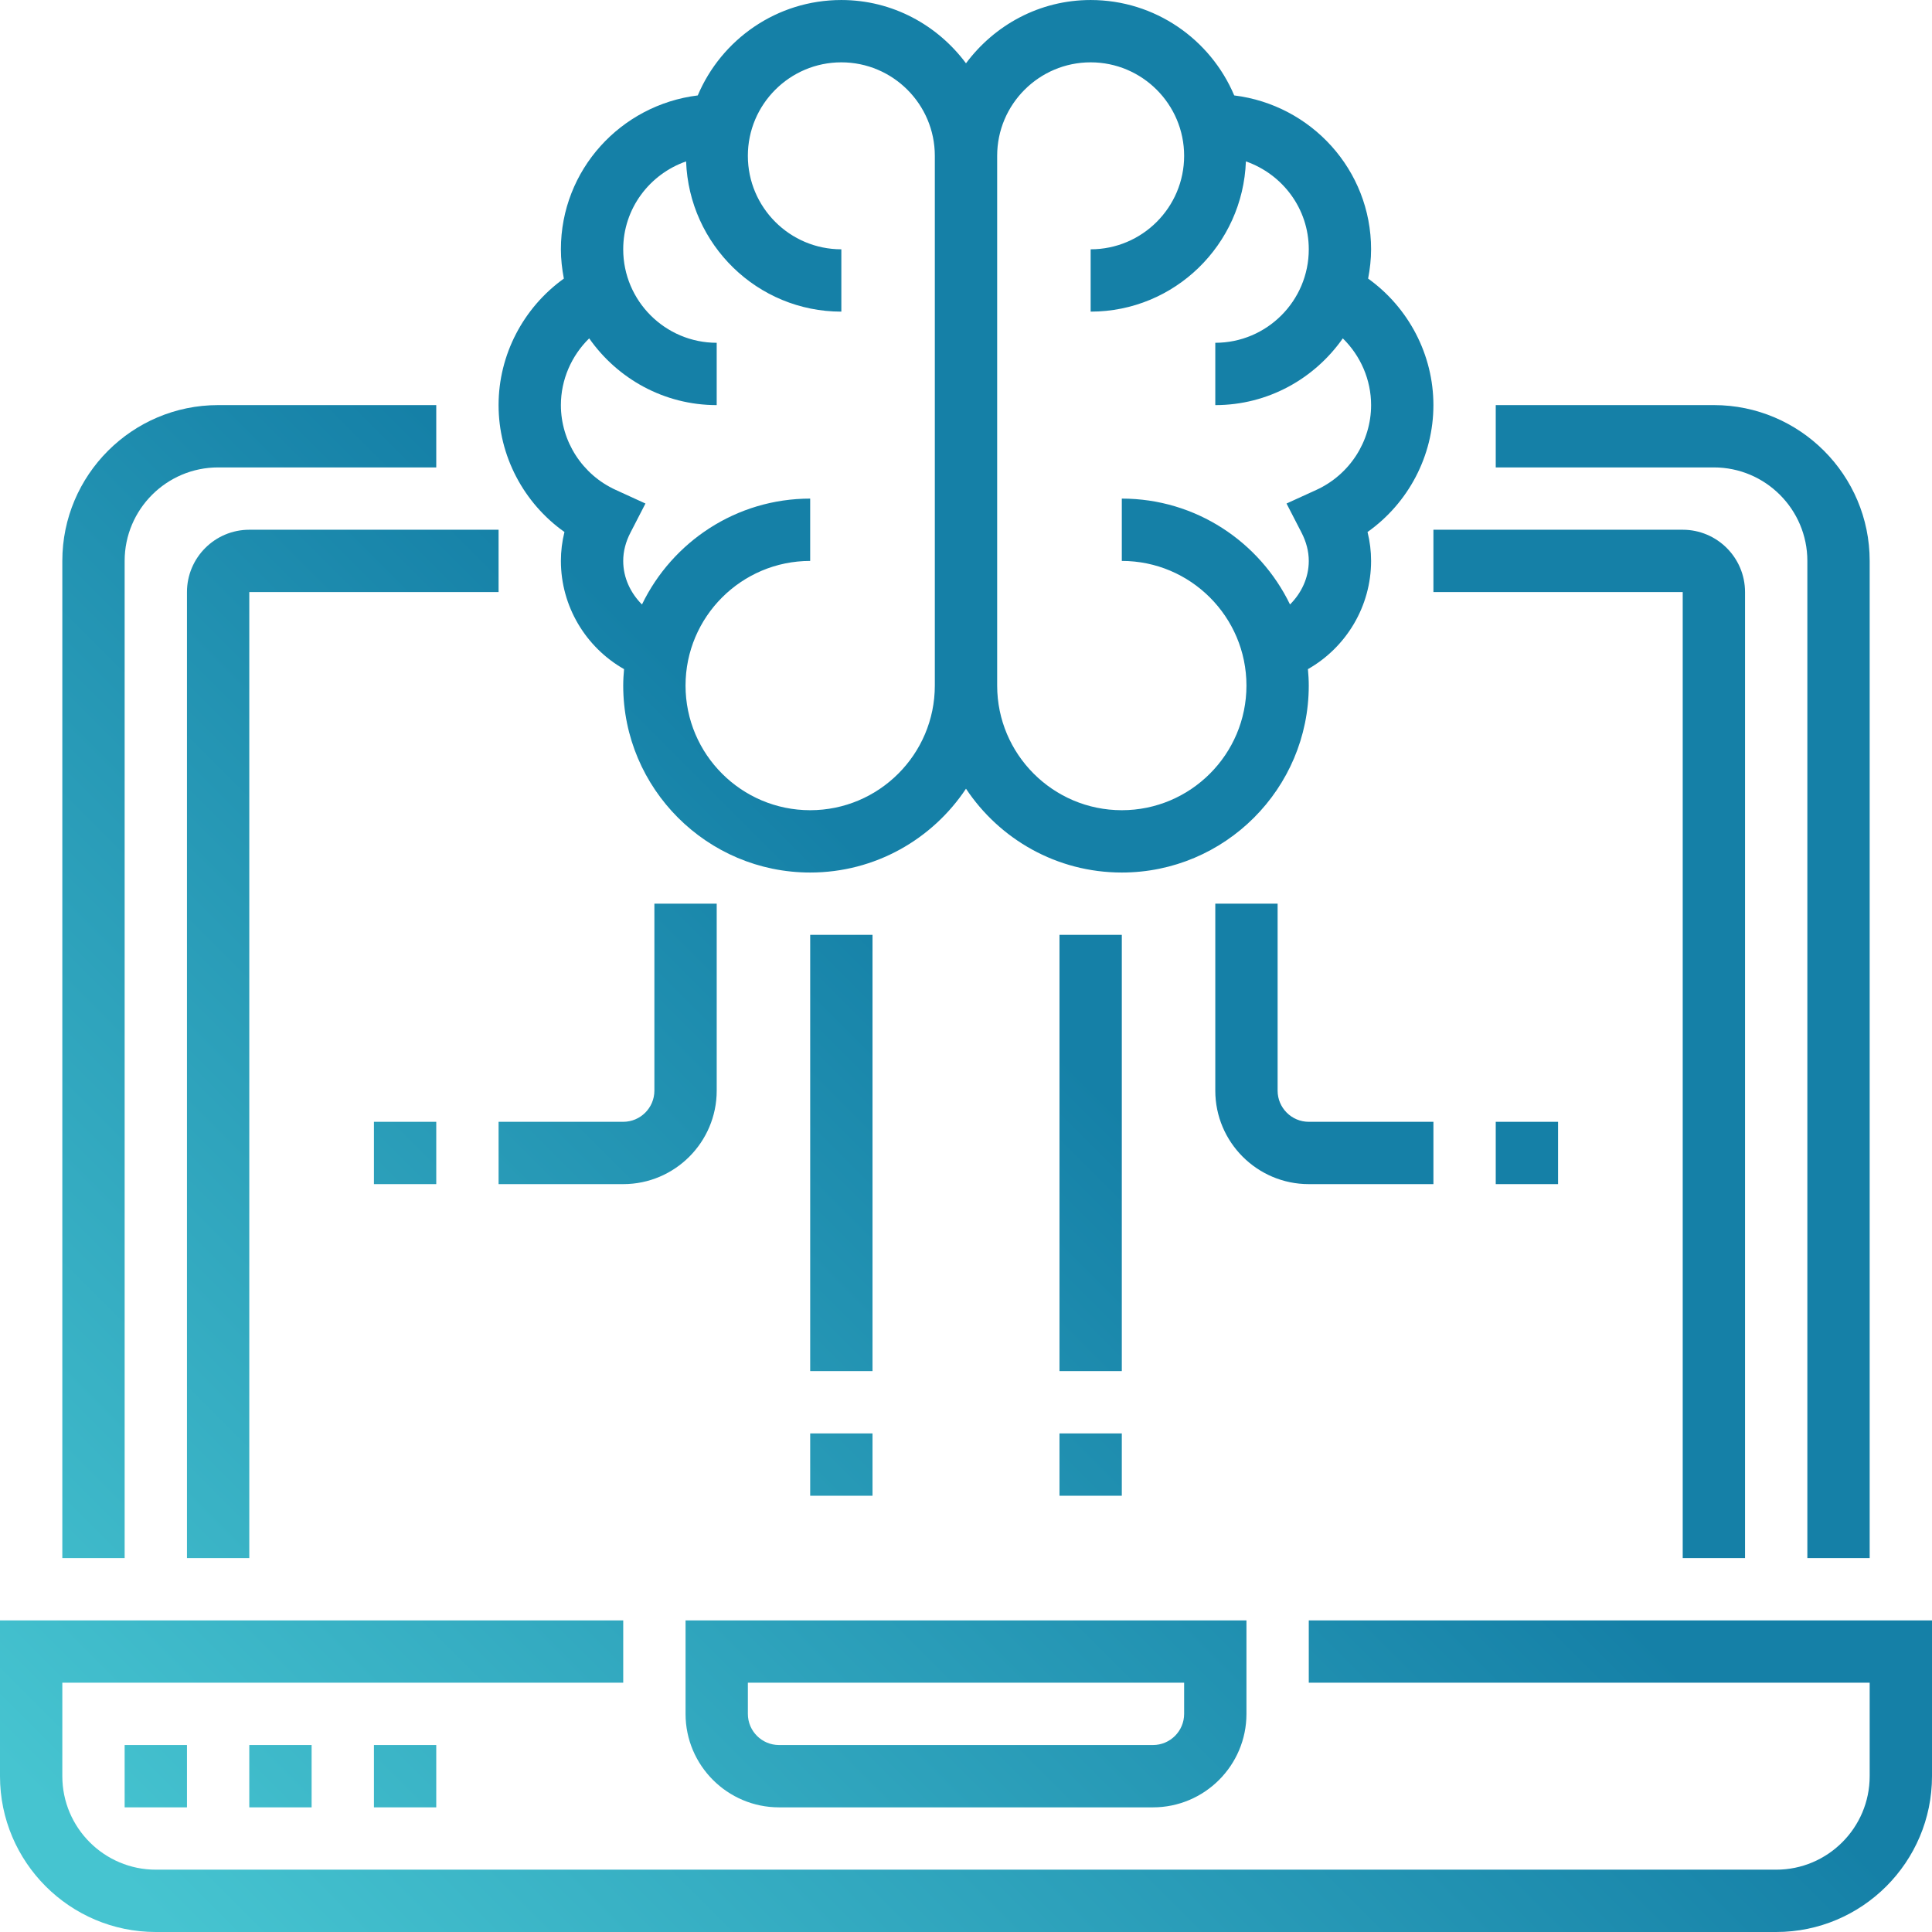
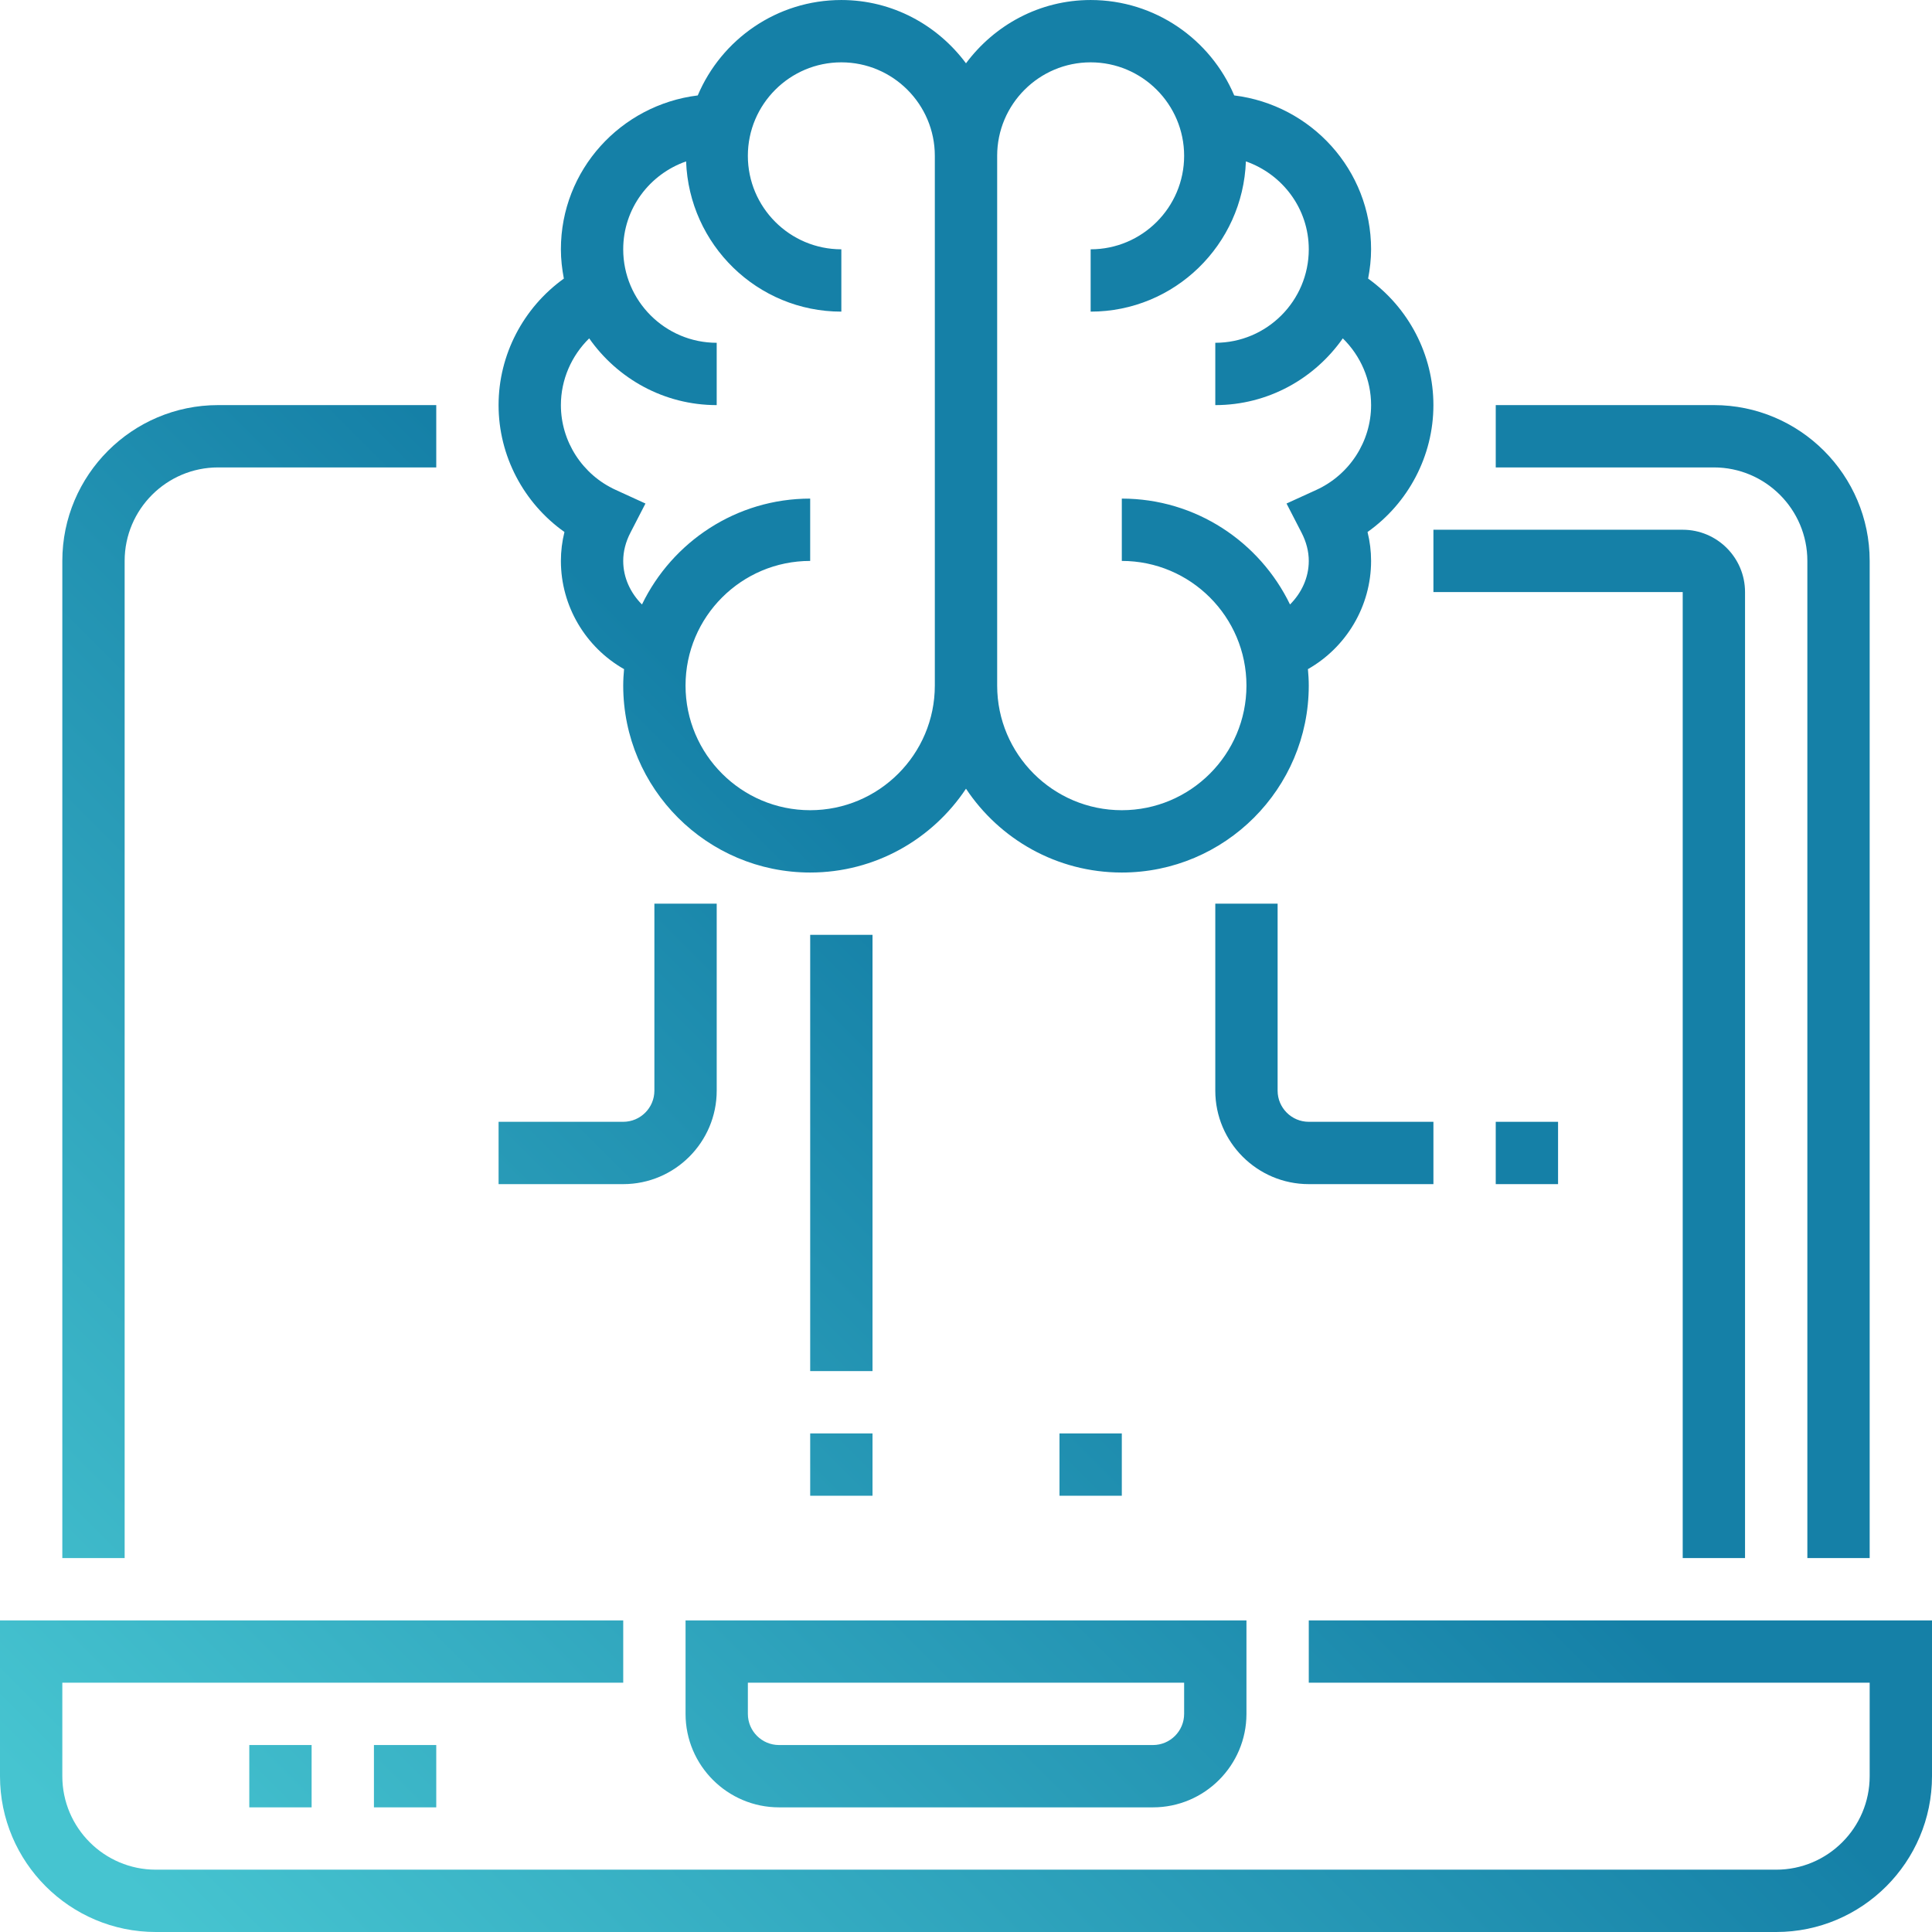
<svg xmlns="http://www.w3.org/2000/svg" enable-background="new 0 0 496 496" version="1.1" viewBox="0 0 496 496" xml:space="preserve">
  <defs>
    <linearGradient id="linearGradient3075" x1="249.07" x2="21.868" y1="246.15" y2="473.35" gradientUnits="userSpaceOnUse">
      <stop stop-color="#1580a7" offset="0" />
      <stop stop-color="#46c4d0" offset="1" />
    </linearGradient>
  </defs>
  <g fill="url(#linearGradient3075)">
    <g fill="url(#linearGradient3075)">
      <g fill="url(#linearGradient3075)">
        <path d="M336,416v16h144v24c0,13.232-10.768,24-24,24H40c-13.232,0-24-10.768-24-24v-24h144v-16H0v40c0,22.056,17.944,40,40,40     h416c22.056,0,40-17.944,40-40v-40H336z" />
        <path d="m200 464h96c13.232 0 24-10.768 24-24v-24h-144v24c0 13.232 10.768 24 24 24zm-8-32h112v8c0 4.416-3.592 8-8 8h-96c-4.408 0-8-3.584-8-8v-8z" />
        <path d="M32,144c0-13.232,10.768-24,24-24h56v-16H56c-22.056,0-40,17.944-40,40v256h16V144z" />
        <path d="m464 144v256h16v-256c0-22.056-17.944-40-40-40h-56v16h56c13.232 0 24 10.768 24 24z" />
-         <path d="m48 152v248h16v-248h64v-16h-64c-8.824 0-16 7.176-16 16z" />
        <path d="m448 400v-248c0-8.824-7.176-16-16-16h-64v16h64v248h16z" />
-         <rect x="272" y="240" width="16" height="112" />
        <rect x="208" y="240" width="16" height="112" />
        <path d="m368 304v-16h-32c-4.408 0-8-3.584-8-8v-48h-16v48c0 13.232 10.768 24 24 24h32z" />
        <path d="m184 280v-48h-16v48c0 4.416-3.592 8-8 8h-32v16h32c13.232 0 24-10.768 24-24z" />
        <rect x="272" y="368" width="16" height="16" />
        <rect x="208" y="368" width="16" height="16" />
        <rect x="384" y="288" width="16" height="16" />
-         <rect x="96" y="288" width="16" height="16" />
        <path d="m144.91 136.58c-0.608 2.44-0.912 4.928-0.912 7.424 0 11.624 6.352 22.176 16.216 27.784-0.128 1.392-0.216 2.792-0.216 4.216 0 26.472 21.528 48 48 48 16.688 0 31.392-8.568 40-21.52 8.608 12.96 23.312 21.52 40 21.52 26.472 0 48-21.528 48-48 0-1.424-0.088-2.824-0.216-4.216 9.864-5.608 16.216-16.16 16.216-27.784 0-2.496-0.304-4.976-0.912-7.424 10.456-7.408 16.912-19.528 16.912-32.576 0-12.928-6.36-25.016-16.76-32.48 0.464-2.44 0.76-4.944 0.76-7.52 0-20.392-15.392-37.072-35.136-39.504-6.072-14.376-20.304-24.496-36.864-24.496-13.128 0-24.704 6.448-32 16.248-7.296-9.8-18.872-16.248-32-16.248-16.56 0-30.792 10.12-36.864 24.496-19.744 2.432-35.136 19.112-35.136 39.504 0 2.576 0.296 5.08 0.76 7.52-10.4 7.464-16.76 19.552-16.76 32.48 0 13.048 6.456 25.168 16.912 32.576zm111.09-96.576c0-13.232 10.768-24 24-24s24 10.768 24 24-10.768 24-24 24v16c21.568 0 39.08-17.192 39.856-38.568 9.368 3.272 16.144 12.096 16.144 22.568 0 13.232-10.768 24-24 24v16c13.544 0 25.496-6.808 32.736-17.136 4.56 4.464 7.264 10.616 7.264 17.136 0 9.328-5.52 17.872-14.072 21.776l-7.64 3.488 3.848 7.464c1.232 2.392 1.864 4.84 1.864 7.272 0 4.328-1.888 8.248-4.816 11.184-7.768-16.056-24.176-27.184-43.184-27.184v16c17.648 0 32 14.352 32 32s-14.352 32-32 32-32-14.352-32-32v-136zm-104.74 46.864c7.24 10.328 19.192 17.136 32.736 17.136v-16c-13.232 0-24-10.768-24-24 0-10.472 6.776-19.296 16.144-22.568 0.776 21.376 18.288 38.568 39.856 38.568v-16c-13.232 0-24-10.768-24-24s10.768-24 24-24 24 10.768 24 24v136c0 17.648-14.352 32-32 32s-32-14.352-32-32 14.352-32 32-32v-16c-19.008 0-35.416 11.128-43.184 27.184-2.928-2.936-4.816-6.856-4.816-11.184 0-2.44 0.624-4.88 1.864-7.272l3.848-7.464-7.64-3.496c-8.552-3.896-14.072-12.44-14.072-21.768 0-6.52 2.704-12.672 7.264-17.136z" />
-         <rect x="32" y="448" width="16" height="16" />
        <rect x="64" y="448" width="16" height="16" />
        <rect x="96" y="448" width="16" height="16" />
      </g>
    </g>
  </g>
</svg>